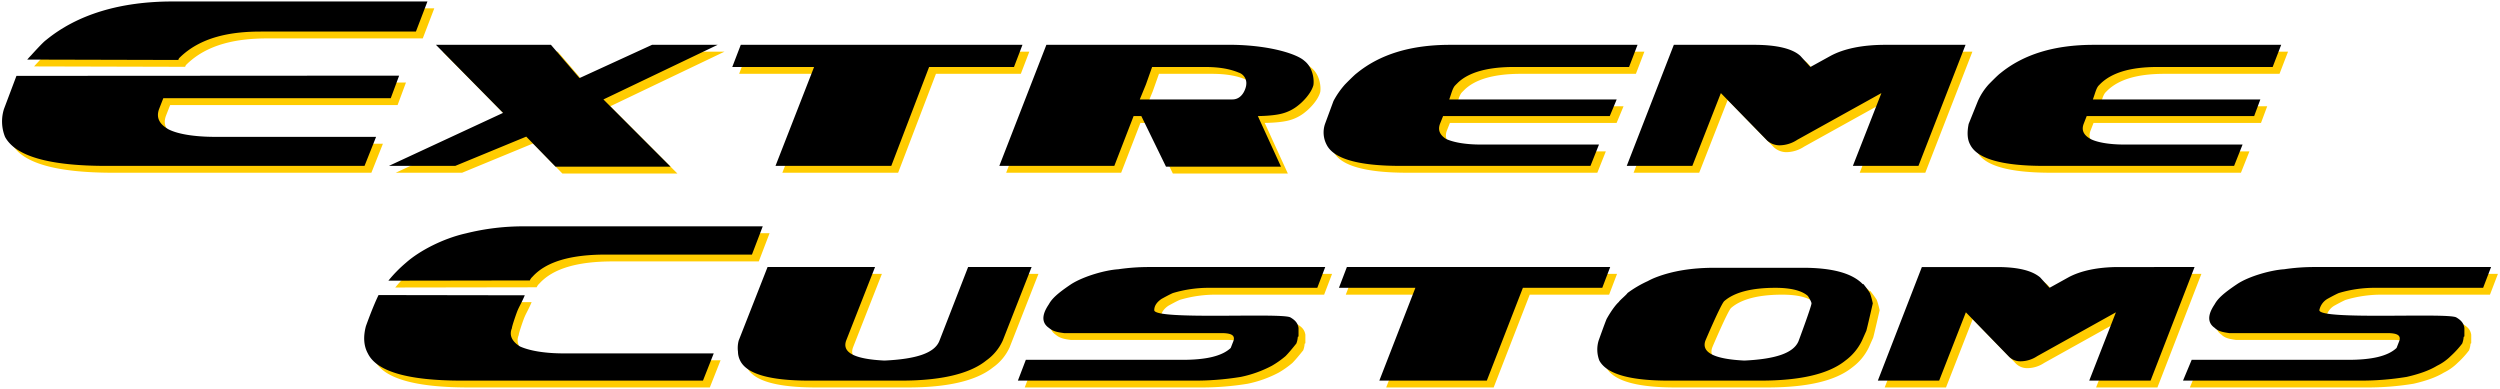
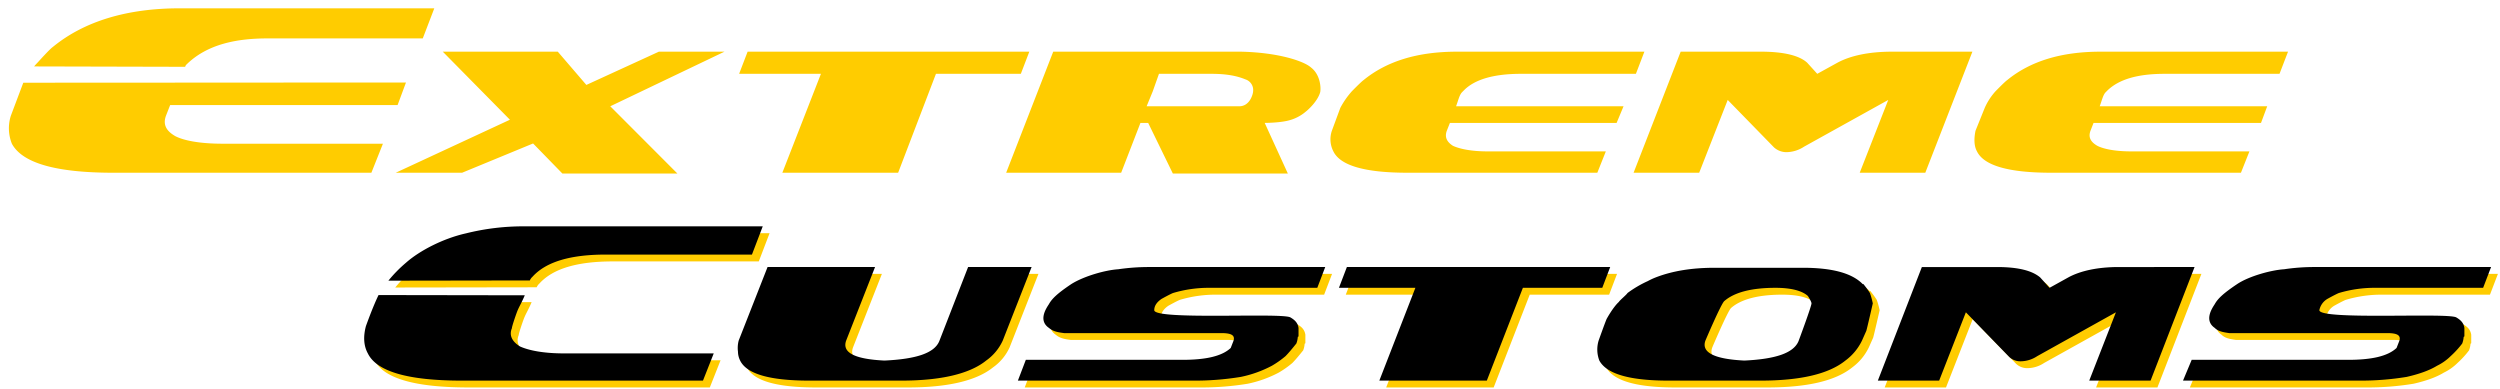
<svg xmlns="http://www.w3.org/2000/svg" id="Layer_1" data-name="Layer 1" width="1202" height="187" viewBox="0 0 1202 187">
  <defs>
    <style>.cls-1{fill:#fc0;}.cls-1,.cls-2{fill-rule:evenodd;}</style>
  </defs>
  <path class="cls-1" d="M106.996,69.097H184.11l-5.554,13.957H54.599c-27.722,0-43.846-4.636-48.886-13.957A19.91,19.91,0,0,1,5.21,55.665l5.99-15.897c11.661.005,173.185-.104,183.995-.104l-4.029,10.84H81.811l-2.018,5.161c-1.51,4.134,0,7.234,4.536,9.821C88.357,67.55,95.922,69.097,106.996,69.097Zm-17.64-37.775C99.743,20.864,114.663,18.468,128.677,18.468h74.589L208.807,4H86.339C61.146,4,40.485,10.197,25.371,22.606c-1.514,1.034-7.065,7.233-7.065,7.233q-1.03,1.062-1.91,2.098l72.613.186C89.117,31.841,89.241,31.581,89.356,31.321ZM702.684,44.636c.371-.406.732-.771,1.113-1.141,5.192-5.335,14.471-8.001,27.457-8.001h55.288l4.079-10.649H700.462c-18.927,0-33.77,4.581-44.904,13.701-1.109.764-5.567,5.32-5.567,5.32a40.396,40.396,0,0,0-5.564,7.995l-4.075,11.039a12.684,12.684,0,0,0,.74,9.891q5.003,10.26,35.624,10.263h91.275l4.09-10.263H715.293c-7.787,0-13.357-1.15-16.697-2.673-2.985-1.899-4.08-4.184-2.985-7.218l1.509-3.806h80.143L780.596,51.1H700.083C701.196,48.048,701.574,46.15,702.684,44.636ZM1013.25,43.495c5.559-5.335,14.472-8.001,27.47-8.001h55.272l4.093-10.649h-90.156c-18.937,0-33.783,4.581-44.917,13.701-1.117.764-5.552,5.32-5.552,5.32a29.902,29.902,0,0,0-5.197,7.995l-4.45,11.039c-.745,3.798-.745,7.218.722,9.891q5.032,10.26,35.635,10.263h91.275l4.075-10.263h-56.765c-7.8,0-13.361-1.15-16.332-2.673-3.329-1.899-4.442-4.184-3.329-7.218l1.484-3.806h80.516l2.975-7.993h-80.526c1.118-3.052,1.485-4.95,2.595-6.464C1012.52,44.23,1012.895,43.865,1013.25,43.495Zm-696.462-18.65-34.869,15.989-13.735-15.989H212.89l32.277,32.723L190.264,83.054h31.909l34.135-14.075,14.091,14.456h55.294L293.415,51.1l54.918-26.255Zm178.105,0H359.455l-4.087,10.649h39.339L376.15,83.054h55.669l18.186-47.56h40.812ZM634.779,44.23c-1.115,4.202-5.564,8.386-7.059,9.522a20.272,20.272,0,0,1-8.143,4.169c-4.452,1.172-11.51,1.172-11.51,1.172l11.129,24.342H563.908L552.039,59.093h-3.715l-9.271,23.961H483.76L506.387,24.845H596.57c18.176.384,30.42,4.581,33.76,7.604C634.779,35.875,635.154,41.966,634.779,44.23Zm-32.28-.365a5.356,5.356,0,0,0-3.715-5.705c-3.699-1.52-8.526-2.666-16.308-2.666H557.23l-2.967,8.372L551.299,51.1h44.519C601.017,51.1,602.499,45.029,602.499,43.865ZM883.388,30.174l-9.652,5.32-4.822-5.32c-3.707-3.426-11.131-5.33-22.263-5.33H808.067L785.429,83.054h31.54l13.716-35.005L852.95,70.873a8.958,8.958,0,0,0,5.948,2.29,15.815,15.815,0,0,0,8.536-2.666L907.871,48.048,894.152,83.054h31.53l22.646-58.209H909.723C898.592,24.845,889.705,26.748,883.388,30.174Z" />
  <path class="cls-1" d="M899.225,139.886h-.344c-5.205-5.354-14.924-7.85-28.795-7.85H827.755c-10.745,0-20.106,1.423-28.42,4.641a33.894,33.894,0,0,0-3.818,1.781,53.102,53.102,0,0,0-9.722,5.718c-.335.709-3.819,3.563-4.153,4.282-2.783,2.497-5.897,8.201-5.897,8.201-1.042,2.507-3.826,10.359-3.826,10.359a14.776,14.776,0,0,0,.339,9.631q5.231,9.654,33.308,9.642h44.051c19.43,0,32.962-3.206,40.937-9.642a25.833,25.833,0,0,0,7.987-9.631l2.065-4.644c.357-1.072,3.127-13.208,3.127-13.208a37.575,37.575,0,0,0-1.383-4.991A47.869,47.869,0,0,0,899.225,139.886Zm-31.222,27.483c-2.435,5.723-11.092,8.57-26.009,9.281q-21.868-1.067-18.727-9.631s7.27-17.136,9.005-18.918c4.871-4.279,13.188-6.427,24.639-6.427,7.632,0,12.84,1.423,15.602,3.92.7,1.079,1.744,2.864,1.744,3.573C874.257,150.594,868.003,167.368,868.003,167.368Zm250.438-14.986c-.357,4.995,62.445,1.066,65.91,3.568,2.417,1.427,3.474,2.861,3.819,5v3.925a.343.343,0,0,1-.344.352,11.141,11.141,0,0,1-.7,3.216,43.749,43.749,0,0,1-5.552,6.065,24.472,24.472,0,0,1-6.583,4.649c-3.479,2.135-8.327,3.928-14.576,5.346a135.883,135.883,0,0,1-22.888,1.789h-84.645l4.174-9.995h75.256c11.467,0,19.089-1.789,23.25-5.704l1.388-3.575c.695-2.5-1.044-3.57-5.892-3.57h-75.975c-2.425-.366-5.2-.714-6.939-2.498-5.2-3.573-1.383-9.286,0-11.427,1.386-2.495,3.814-4.988,10.762-9.637,5.885-3.923,16.65-6.777,22.552-7.13a98.363,98.363,0,0,1,15.258-1.076H1201l-3.822,9.993h-51.673a60.049,60.049,0,0,0-17.695,2.502c-1.744.709-5.556,2.852-5.556,2.852A8.245,8.245,0,0,0,1118.441,152.383ZM556.177,131.68h84.281l-3.814,9.993h-51.683a60.047,60.047,0,0,0-17.693,2.502c-1.738.709-5.544,2.852-5.544,2.852-2.082,1.43-3.465,3.208-3.465,5.355-.352,4.995,62.088,1.066,65.544,3.568,2.443,1.427,3.469,2.861,3.822,5v3.925a.345.345,0,0,1-.352.352,10.477,10.477,0,0,1-.695,3.216c-1.736,2.15-3.461,4.286-5.197,6.065a44.587,44.587,0,0,1-6.587,4.649,55.837,55.837,0,0,1-14.915,5.346,136.104,136.104,0,0,1-22.893,1.789H492.693l3.814-9.995h75.272c11.444,0,19.084-1.789,23.241-5.704l1.387-3.575c.701-2.5-1.039-3.57-5.895-3.57H514.894c-2.77-.366-5.205-.714-7.278-2.498-5.21-3.573-1.396-9.286,0-11.427,1.382-2.495,3.804-4.988,10.745-9.637,6.239-3.923,16.654-6.777,22.546-7.13A101.766,101.766,0,0,1,556.177,131.68Zm-56.888,0-13.868,35.338a23.881,23.881,0,0,1-7.991,9.631c-7.978,6.436-21.848,9.642-40.925,9.642h-44.06q-28.612,0-33.293-9.642a9.721,9.721,0,0,1-1.042-4.277,13.91,13.91,0,0,1,.349-5.354l13.873-35.338h51.683l-13.878,35.338c-2.075,5.711,3.815,8.92,18.385,9.631,15.264-.711,23.939-3.558,26.356-9.281l13.881-35.688ZM274.385,173.206h72.071l-5.176,13.086H225.379q-38.87,0-45.23-13.086c-1.875-3.396-2.346-7.76-.932-13.094,0,0,3.25-9.152,6.073-14.957l70.311.114c-1.36,3.278-2.658,5.39-3.368,7.092-.461.963-2.821,7.752-2.821,8.724-1.417,3.398,0,6.302,3.765,8.726C257.417,171.753,264.484,173.206,274.385,173.206Zm-16.353-35.08-68.001.111a64.672,64.672,0,0,1,8.5-8.659c6.593-5.825,17.908-11.64,28.739-14.072a113.234,113.234,0,0,1,28.26-3.385h114.485l-5.187,13.568H294.644c-16.966,0-28.753,3.392-35.336,10.673A5.121,5.121,0,0,0,258.031,138.126Zm800.407-6.445-21.15,54.611H1007.794l12.827-32.843-37.803,21.06a14.739,14.739,0,0,1-7.98,2.498,7.729,7.729,0,0,1-5.538-2.132l-20.82-21.427-12.84,32.843H906.159l21.164-54.611h36.071c10.407,0,16.993,1.778,20.812,4.996l4.504,4.997,9.014-4.997c5.914-3.218,14.232-4.996,24.289-4.996Zm-284.775,9.993H735.494l-17.339,44.618h-51.68l17.336-44.618H647.054l3.817-9.993H777.473Z" />
-   <path class="cls-2" d="M103.704,65.805h77.115l-5.554,13.957H51.307c-27.722,0-43.846-4.636-48.886-13.957a19.91,19.91,0,0,1-.502-13.432l5.99-15.897c11.661.005,173.185-.104,183.995-.104l-4.029,10.84H78.52l-2.018,5.161c-1.51,4.134,0,7.234,4.536,9.821C85.066,64.259,92.63,65.805,103.704,65.805ZM86.064,28.03C96.452,17.573,111.372,15.177,125.386,15.177h74.589L205.516.708H83.048C57.855.708,37.194,6.906,22.08,19.314c-1.514,1.034-7.065,7.233-7.065,7.233q-1.03,1.062-1.91,2.098l72.613.186C85.825,28.55,85.95,28.29,86.064,28.03ZM699.393,41.345c.371-.406.732-.771,1.113-1.141,5.192-5.335,14.471-8.001,27.457-8.001h55.288L787.33,21.553H697.171c-18.927,0-33.77,4.581-44.904,13.701-1.109.764-5.567,5.32-5.567,5.32a40.396,40.396,0,0,0-5.564,7.995l-4.075,11.039a12.684,12.684,0,0,0,.74,9.891q5.003,10.26,35.624,10.263H764.7l4.09-10.263H712.002c-7.787,0-13.357-1.15-16.697-2.673-2.985-1.899-4.08-4.184-2.985-7.218l1.509-3.806h80.143l3.332-7.993H696.792C697.905,44.757,698.283,42.859,699.393,41.345Zm310.566-1.141c5.559-5.335,14.472-8.001,27.47-8.001H1092.7l4.093-10.649h-90.156c-18.937,0-33.783,4.581-44.917,13.701-1.117.764-5.552,5.32-5.552,5.32a29.902,29.902,0,0,0-5.197,7.995l-4.45,11.039c-.745,3.798-.745,7.218.722,9.891q5.032,10.26,35.635,10.263h91.275l4.075-10.263h-56.765c-7.8,0-13.361-1.15-16.332-2.673-3.329-1.899-4.442-4.184-3.329-7.218l1.483-3.806h80.516l2.975-7.993H1006.252c1.118-3.052,1.485-4.95,2.595-6.464C1009.229,40.939,1009.603,40.574,1009.959,40.203Zm-696.462-18.65-34.869,15.989-13.735-15.989H209.599l32.277,32.723-54.904,25.486h31.909l34.135-14.075,14.091,14.457h55.295L290.123,47.809l54.918-26.255Zm178.105,0H356.164l-4.087,10.649H391.416l-18.558,47.56h55.669l18.186-47.56h40.812ZM631.488,40.939c-1.115,4.202-5.564,8.386-7.059,9.522a20.271,20.271,0,0,1-8.143,4.169c-4.452,1.172-11.51,1.172-11.51,1.172l11.129,24.342H560.617L548.748,55.802h-3.715l-9.271,23.96H480.469l22.627-58.209h90.183c18.176.384,30.42,4.581,33.76,7.604C631.488,32.584,631.863,38.674,631.488,40.939Zm-32.28-.365a5.356,5.356,0,0,0-3.715-5.705c-3.699-1.52-8.526-2.666-16.308-2.666H553.938l-2.967,8.372-2.964,7.234h44.519C597.726,47.809,599.207,41.737,599.207,40.574Zm280.889-13.691-9.652,5.32-4.822-5.32c-3.707-3.426-11.131-5.33-22.263-5.33H804.776l-22.638,58.209h31.54L827.394,44.757l22.265,22.825a8.959,8.959,0,0,0,5.948,2.29,15.816,15.816,0,0,0,8.536-2.666L904.58,44.757,890.86,79.762h31.53l22.646-58.209H906.432C895.301,21.553,886.413,23.457,880.096,26.883Z" />
  <path class="cls-2" d="M895.934,136.595h-.344c-5.205-5.354-14.924-7.85-28.795-7.85H824.464c-10.745,0-20.106,1.423-28.42,4.641a33.894,33.894,0,0,0-3.818,1.781,53.102,53.102,0,0,0-9.722,5.718c-.335.709-3.819,3.563-4.153,4.282-2.783,2.497-5.897,8.201-5.897,8.201-1.042,2.507-3.826,10.359-3.826,10.359a14.775,14.775,0,0,0,.339,9.631q5.231,9.654,33.308,9.642h44.051c19.43,0,32.962-3.206,40.937-9.642a25.834,25.834,0,0,0,7.987-9.631l2.065-4.643c.357-1.072,3.127-13.208,3.127-13.208a37.591,37.591,0,0,0-1.383-4.991A47.869,47.869,0,0,0,895.934,136.595Zm-31.222,27.482c-2.435,5.723-11.092,8.57-26.009,9.281q-21.868-1.067-18.727-9.631s7.27-17.135,9.005-18.918c4.871-4.279,13.188-6.427,24.639-6.427,7.632,0,12.84,1.423,15.602,3.92.7,1.079,1.744,2.864,1.744,3.573C870.966,147.302,864.712,164.077,864.712,164.077Zm250.438-14.985c-.357,4.995,62.445,1.066,65.91,3.568,2.417,1.427,3.474,2.861,3.819,5v3.925a.343.343,0,0,1-.344.352,11.145,11.145,0,0,1-.7,3.216,43.755,43.755,0,0,1-5.552,6.065,24.473,24.473,0,0,1-6.583,4.649c-3.479,2.135-8.327,3.928-14.576,5.346A135.895,135.895,0,0,1,1134.234,183h-84.645l4.174-9.994H1129.02c11.467,0,19.089-1.789,23.25-5.705l1.388-3.575c.695-2.5-1.044-3.57-5.892-3.57h-75.975c-2.425-.366-5.2-.714-6.939-2.498-5.2-3.573-1.383-9.286,0-11.427,1.386-2.495,3.814-4.989,10.762-9.637,5.885-3.923,16.651-6.777,22.552-7.13a98.363,98.363,0,0,1,15.258-1.076h84.285l-3.822,9.993H1142.214a60.049,60.049,0,0,0-17.695,2.502c-1.744.709-5.556,2.852-5.556,2.852A8.245,8.245,0,0,0,1115.15,149.091ZM552.885,128.389H637.167l-3.814,9.993H581.67a60.047,60.047,0,0,0-17.693,2.502c-1.738.709-5.544,2.852-5.544,2.852-2.081,1.429-3.465,3.208-3.465,5.355-.352,4.995,62.088,1.066,65.544,3.568,2.443,1.427,3.469,2.861,3.822,5v3.925a.345.345,0,0,1-.352.352,10.478,10.478,0,0,1-.695,3.216c-1.736,2.15-3.461,4.286-5.197,6.065a44.592,44.592,0,0,1-6.587,4.649,55.837,55.837,0,0,1-14.915,5.346A136.116,136.116,0,0,1,573.696,183H489.401l3.814-9.994h75.272c11.444,0,19.084-1.789,23.241-5.705l1.387-3.575c.701-2.5-1.039-3.57-5.895-3.57H511.603c-2.77-.366-5.205-.714-7.278-2.498-5.21-3.573-1.396-9.286,0-11.427,1.382-2.495,3.804-4.989,10.745-9.637,6.239-3.923,16.654-6.777,22.546-7.13A101.766,101.766,0,0,1,552.885,128.389Zm-56.888,0L482.13,163.727a23.88,23.88,0,0,1-7.991,9.631C466.161,179.794,452.291,183,433.213,183h-44.06q-28.612,0-33.293-9.642a9.721,9.721,0,0,1-1.042-4.277,13.91,13.91,0,0,1,.349-5.354l13.873-35.338H420.722l-13.878,35.338c-2.075,5.711,3.815,8.92,18.385,9.631,15.264-.711,23.939-3.558,26.356-9.281l13.881-35.688ZM271.093,169.914h72.071L337.989,183H222.088q-38.87,0-45.23-13.086c-1.875-3.396-2.346-7.76-.932-13.094,0,0,3.25-9.152,6.073-14.957l70.311.114c-1.36,3.278-2.658,5.39-3.368,7.092-.461.963-2.821,7.752-2.821,8.724-1.417,3.398,0,6.302,3.765,8.726C254.126,168.462,261.192,169.914,271.093,169.914Zm-16.353-35.08-68.001.111a64.666,64.666,0,0,1,8.5-8.659c6.593-5.825,17.908-11.64,28.739-14.072a113.234,113.234,0,0,1,28.26-3.385H366.724l-5.187,13.568H291.353c-16.966,0-28.753,3.392-35.336,10.673A5.122,5.122,0,0,0,254.74,134.835Zm800.407-6.445L1033.997,183h-29.494l12.827-32.843-37.803,21.06a14.739,14.739,0,0,1-7.98,2.498,7.729,7.729,0,0,1-5.538-2.131l-20.82-21.427L932.349,183H902.867l21.164-54.611h36.071c10.407,0,16.993,1.778,20.812,4.996l4.504,4.997,9.014-4.997c5.914-3.218,14.232-4.996,24.289-4.996Zm-284.775,9.993H732.203L714.863,183h-51.68L680.52,138.382H643.763l3.817-9.993H774.182Z" />
</svg>